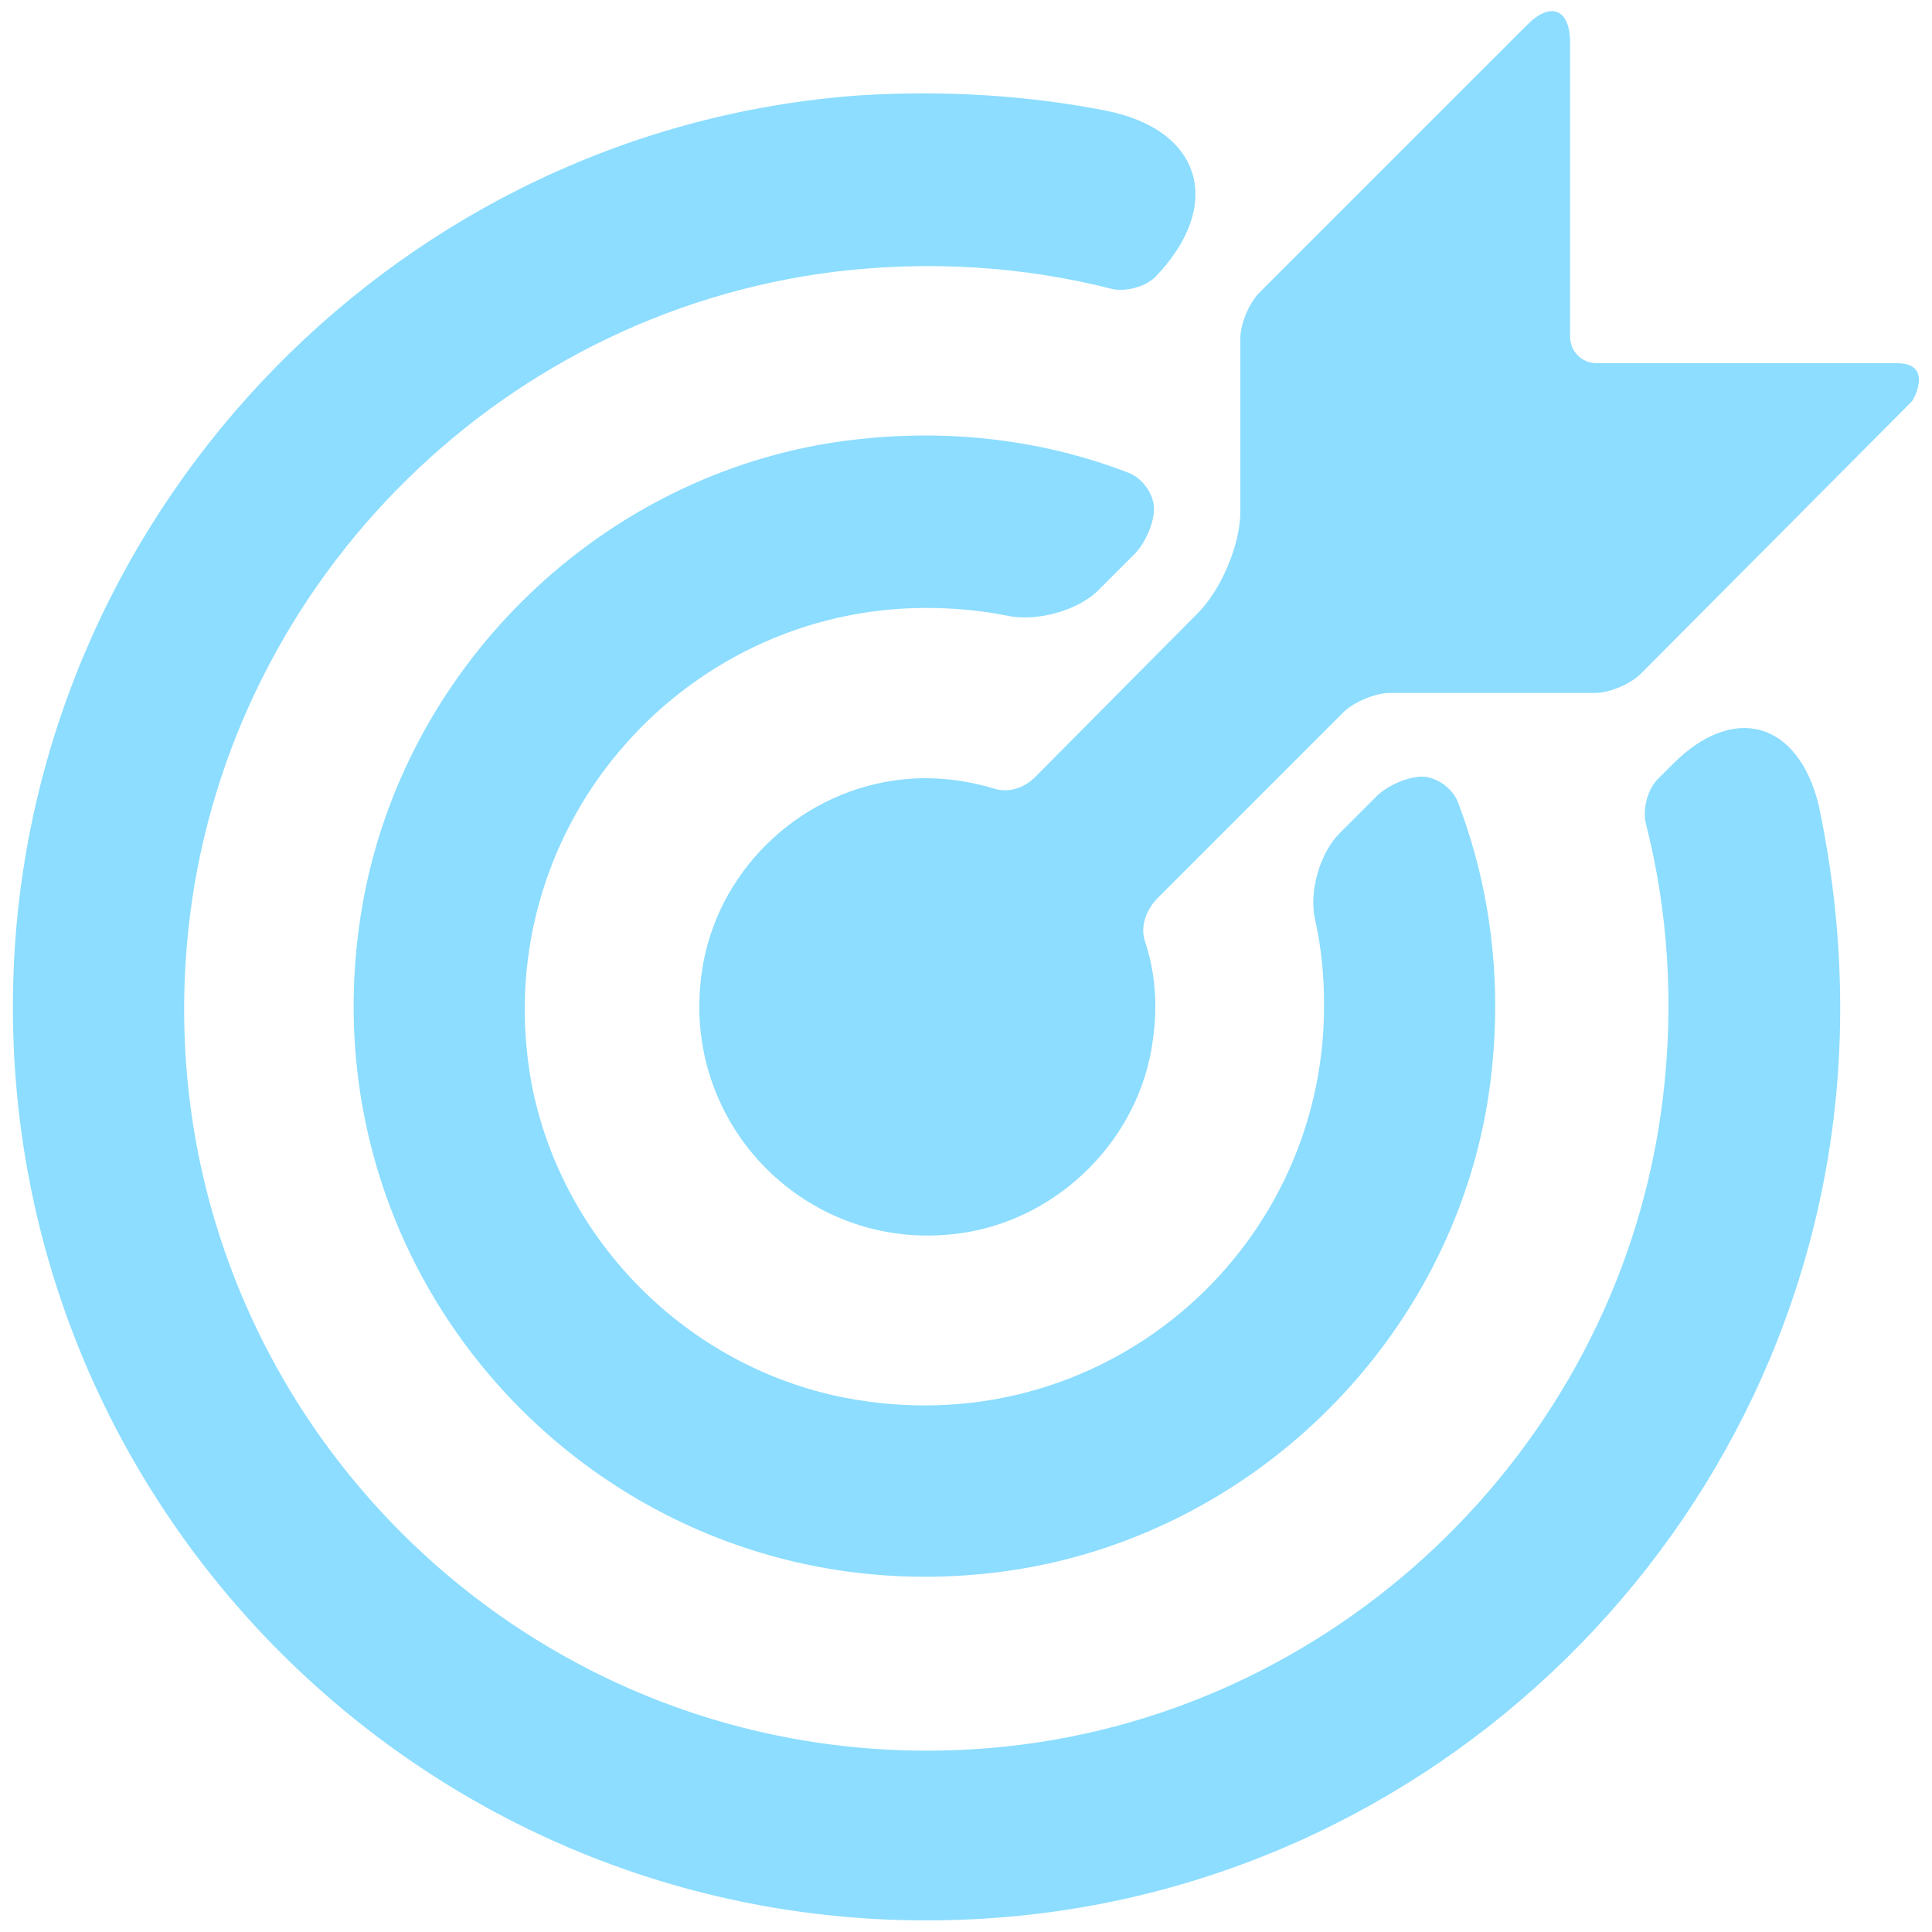
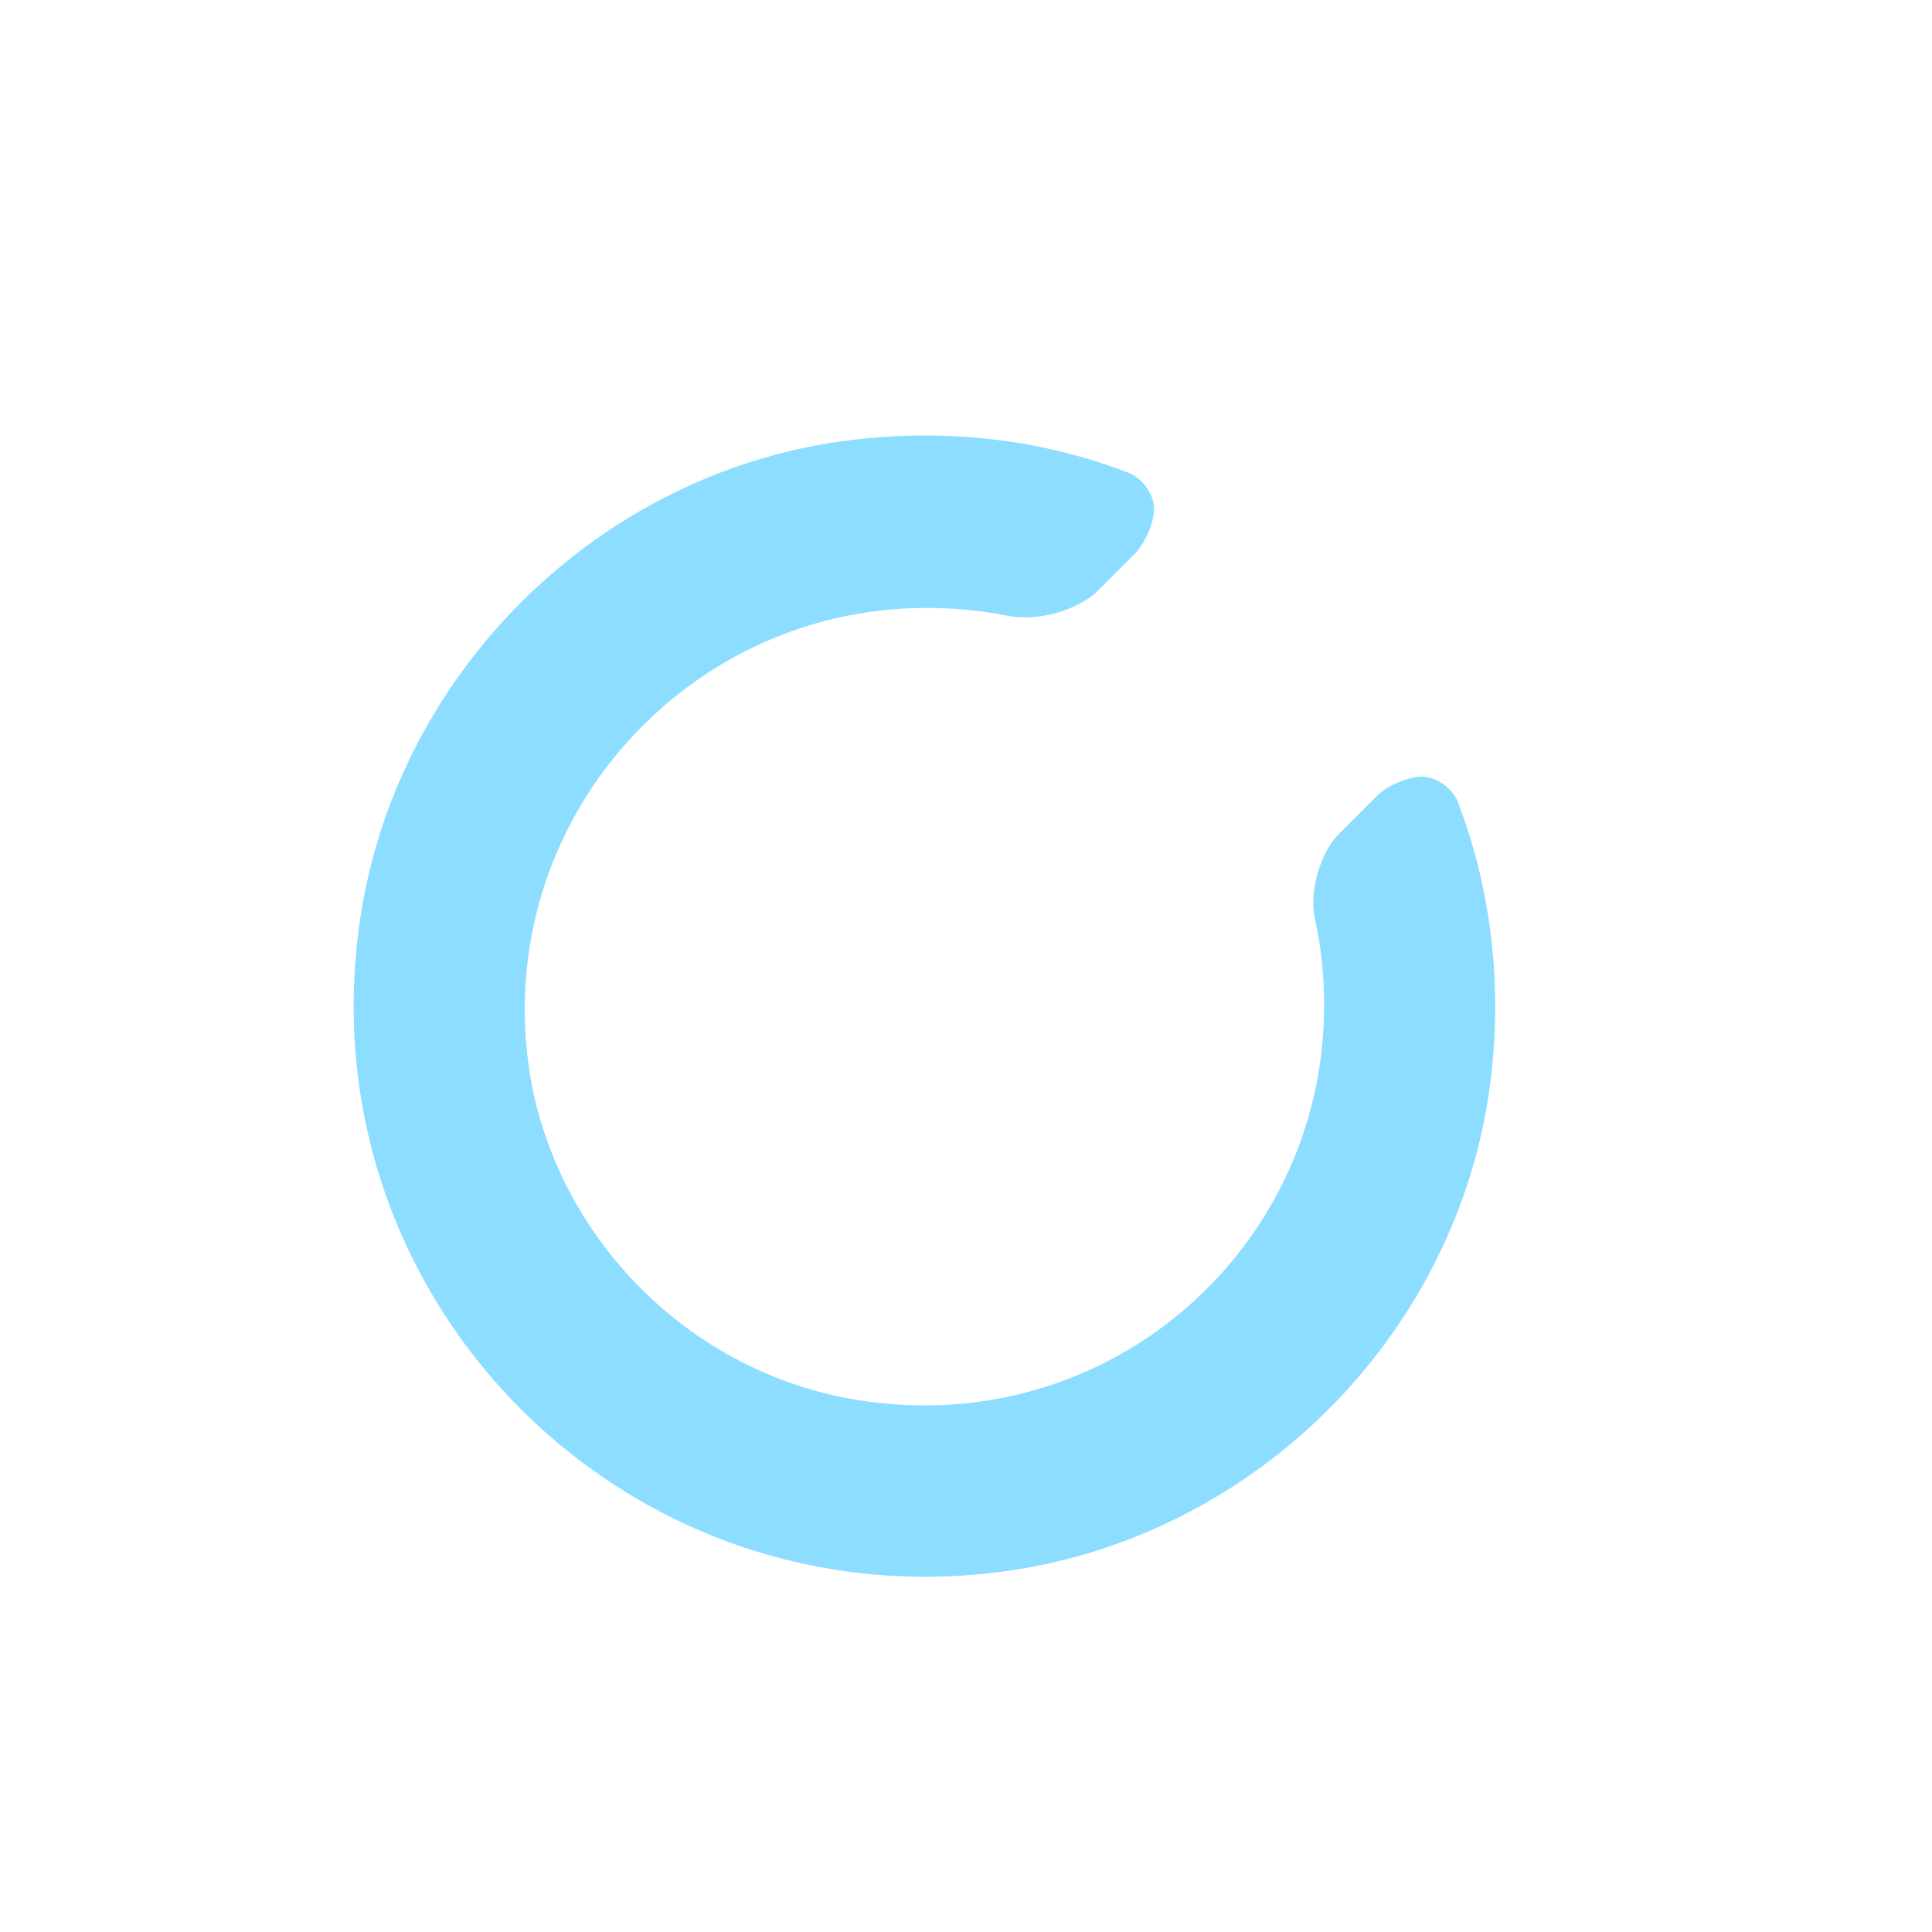
<svg xmlns="http://www.w3.org/2000/svg" version="1.1" id="Layer_1" x="0px" y="0px" width="150px" height="150px" viewBox="0 0 150 150" style="enable-background:new 0 0 150 150;" xml:space="preserve">
  <style type="text/css">
	.st0{fill:#8CDDFF;}
</style>
  <g>
    <path class="st0" d="M71.9,47.2c2.2,0,4.3,0.2,6.3,0.6c2.3,0.5,5.6-0.4,7.2-2.1l2.7-2.7c0.8-0.8,1.5-2.4,1.5-3.5s-0.9-2.4-2-2.8   c-7-2.7-14.9-3.6-23.2-2.3c-18.4,3-33.2,17.8-36.3,36.1c-5.1,30.3,20.9,56.3,51.2,51.3c18.4-3.1,33.2-17.9,36.2-36.3   c1.3-8.2,0.4-16.1-2.3-23.2c-0.4-1.1-1.7-2-2.8-2c-1.1,0-2.7,0.7-3.5,1.5l-2.9,2.9c-1.5,1.5-2.4,4.5-1.9,6.7   c0.5,2.2,0.7,4.4,0.7,6.7c0,19.2-17.4,34.3-37.3,30.4c-12.1-2.4-21.8-12.1-24.2-24.2C37.6,64.6,52.8,47.2,71.9,47.2z" />
-     <path class="st0" d="M147.3,28.2H124c-1.2,0-2.1-0.9-2.1-2.1V3.3c0-2.6-1.5-3.2-3.3-1.4L97.8,22.7c-0.8,0.8-1.5,2.4-1.5,3.6v13.4   c0,2.6-1.5,6.1-3.3,7.9L80.4,60.3c-0.9,0.9-2.1,1.3-3.3,0.9c-2.4-0.7-5-1-7.7-0.6c-7.6,1.1-13.8,7.2-14.9,14.8   c-1.8,12,8.4,22.2,20.4,20.3c7.5-1.2,13.6-7.4,14.6-14.9c0.4-2.7,0.2-5.3-0.6-7.7c-0.4-1.2,0.1-2.4,0.9-3.3l14.5-14.5   c0.8-0.8,2.5-1.5,3.6-1.5h15.9c1.2,0,2.8-0.7,3.6-1.5l21-21.1C148.5,31.2,150.2,28.2,147.3,28.2z" />
-     <path class="st0" d="M129.9,59.3l-1.2,1.2c-0.8,0.8-1.2,2.4-0.9,3.5c1.7,6.7,2.2,13.9,1.3,21.3c-3.2,26.4-24.6,47.5-51,50.3   c-36.5,3.8-67.2-26.7-63.5-63.2c2.7-26.5,23.7-48,50.2-51.3c7.4-0.9,14.7-0.4,21.4,1.3c1.1,0.3,2.7-0.1,3.5-0.9   C95,16,93.4,10.1,85.9,8.6C79.8,7.4,73.4,7,66.8,7.4C31.4,9.9,3,38.9,1.1,74.4c-2.2,42.1,32.5,76.8,74.6,74.6   c35.5-1.8,64.5-30.2,67-65.7c0.5-7.2-0.1-14.2-1.5-20.8C139.6,56,134.6,54.6,129.9,59.3z" />
  </g>
</svg>